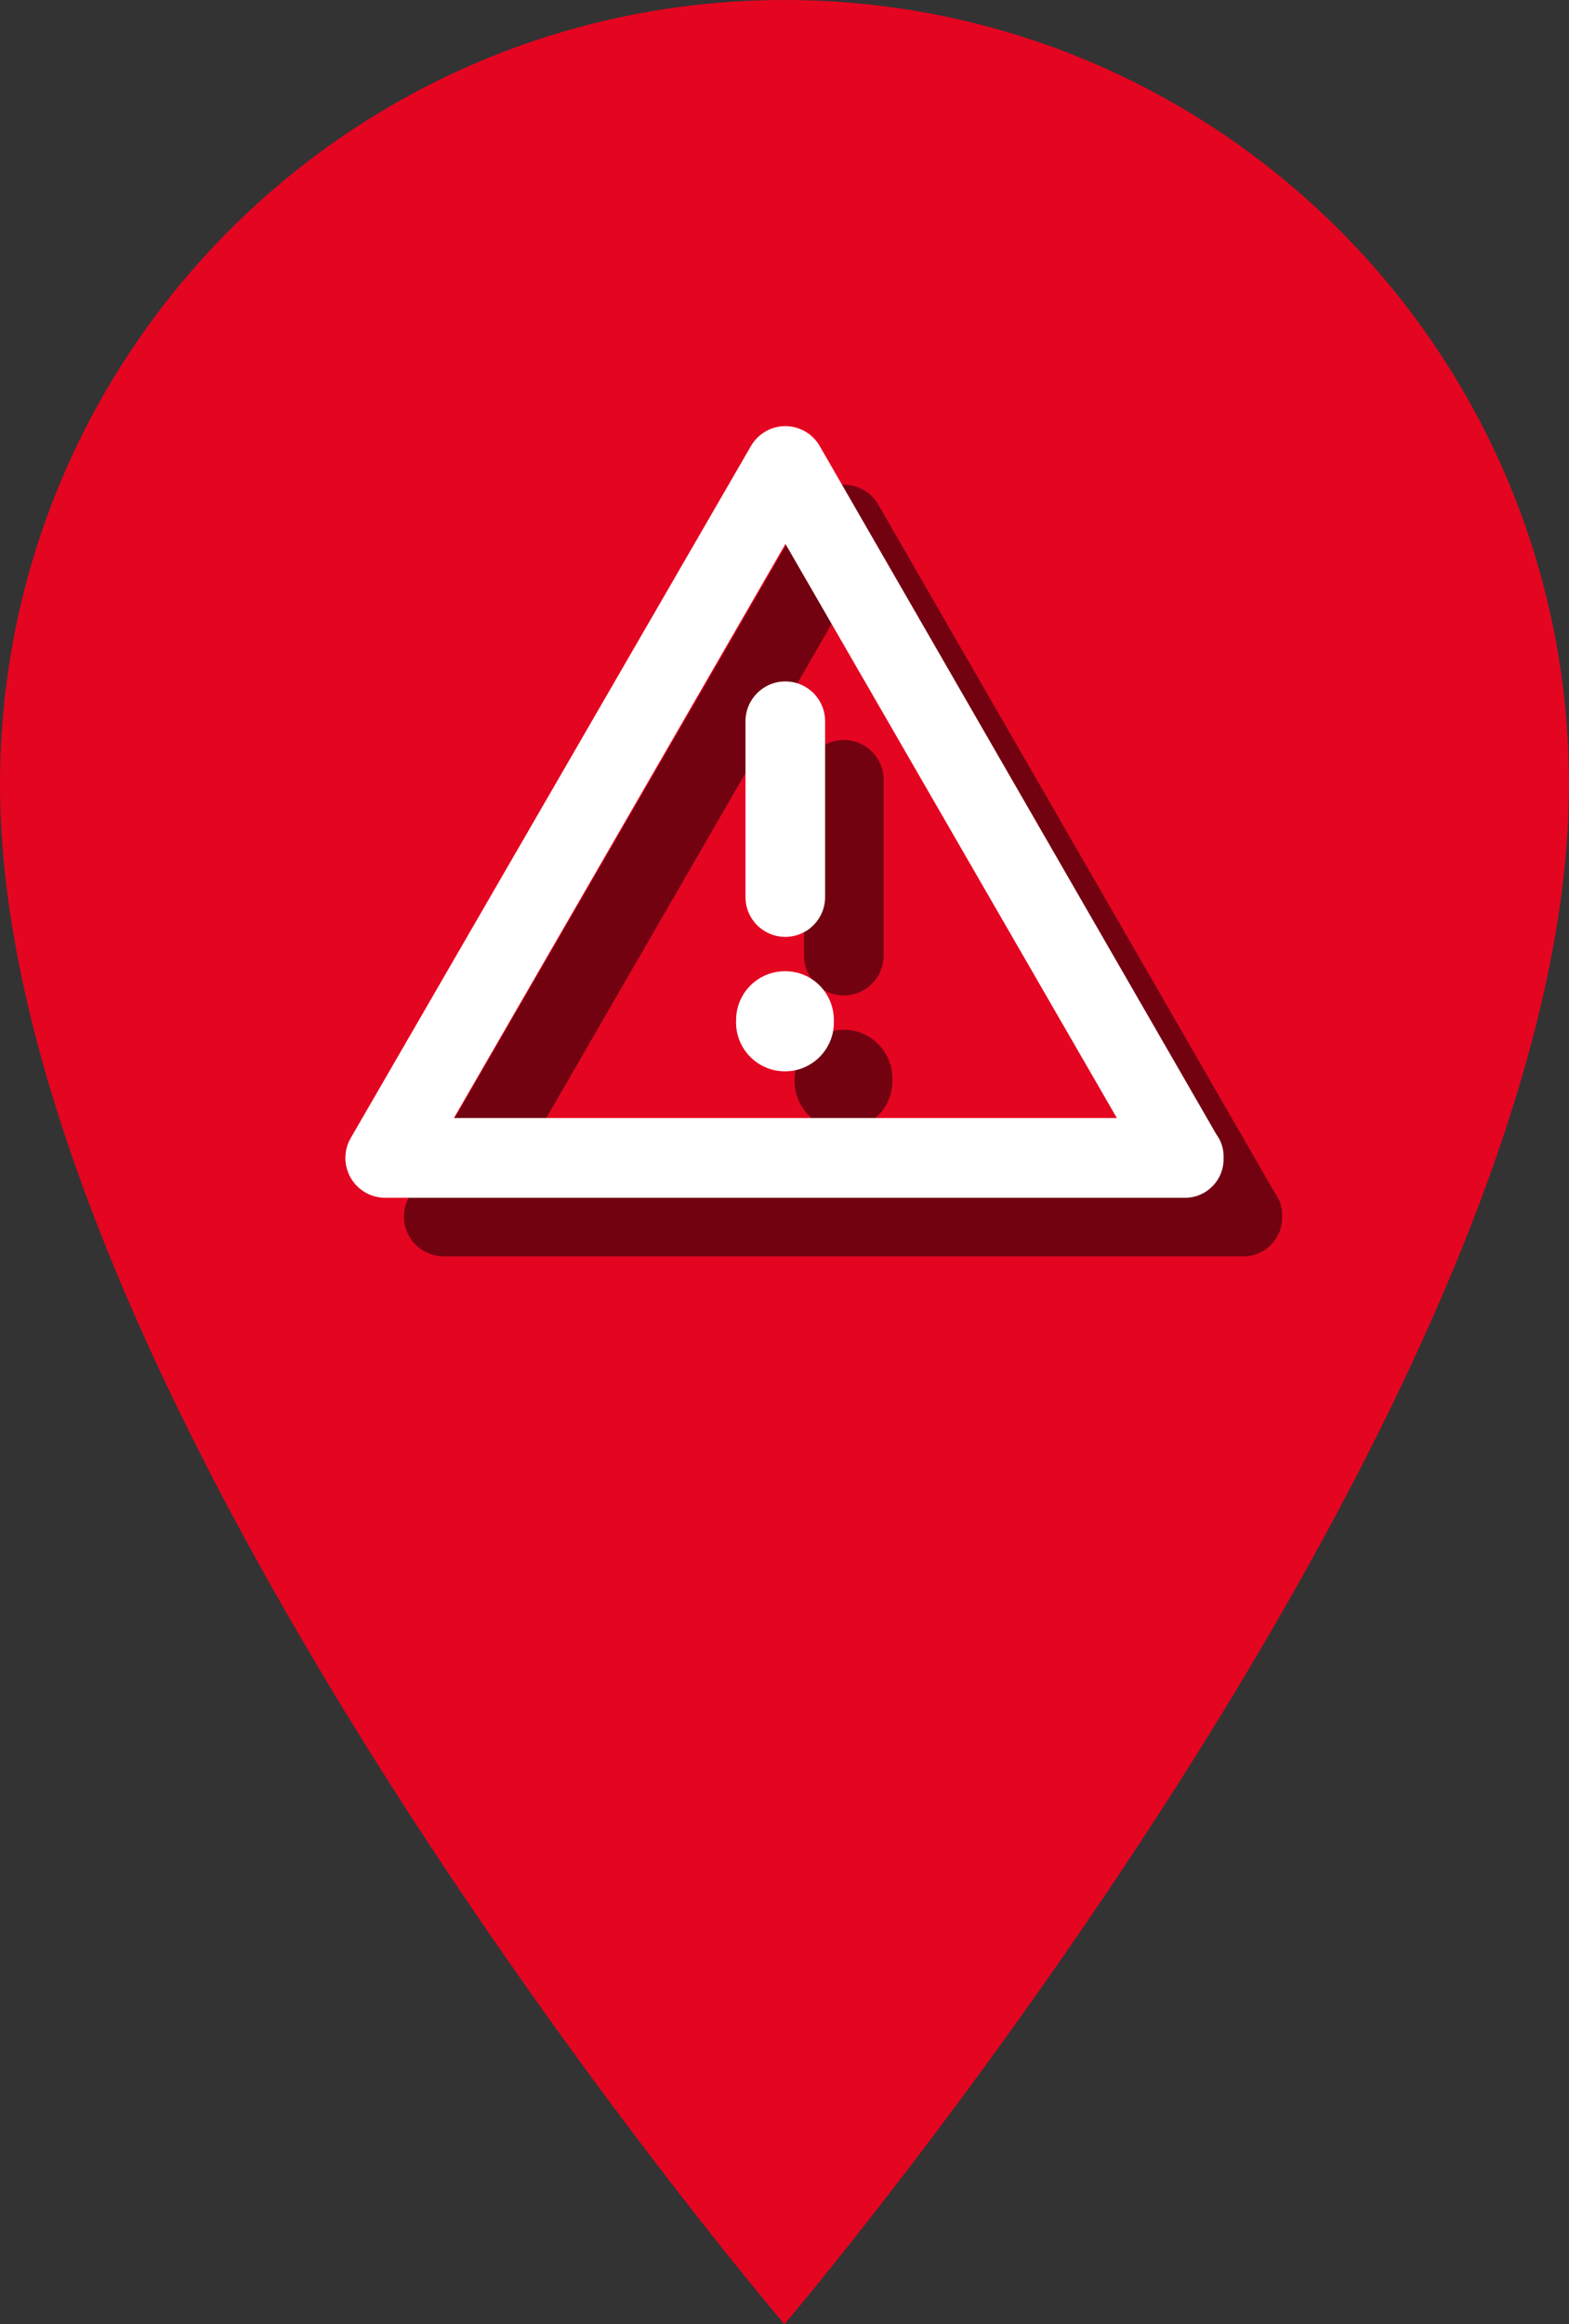
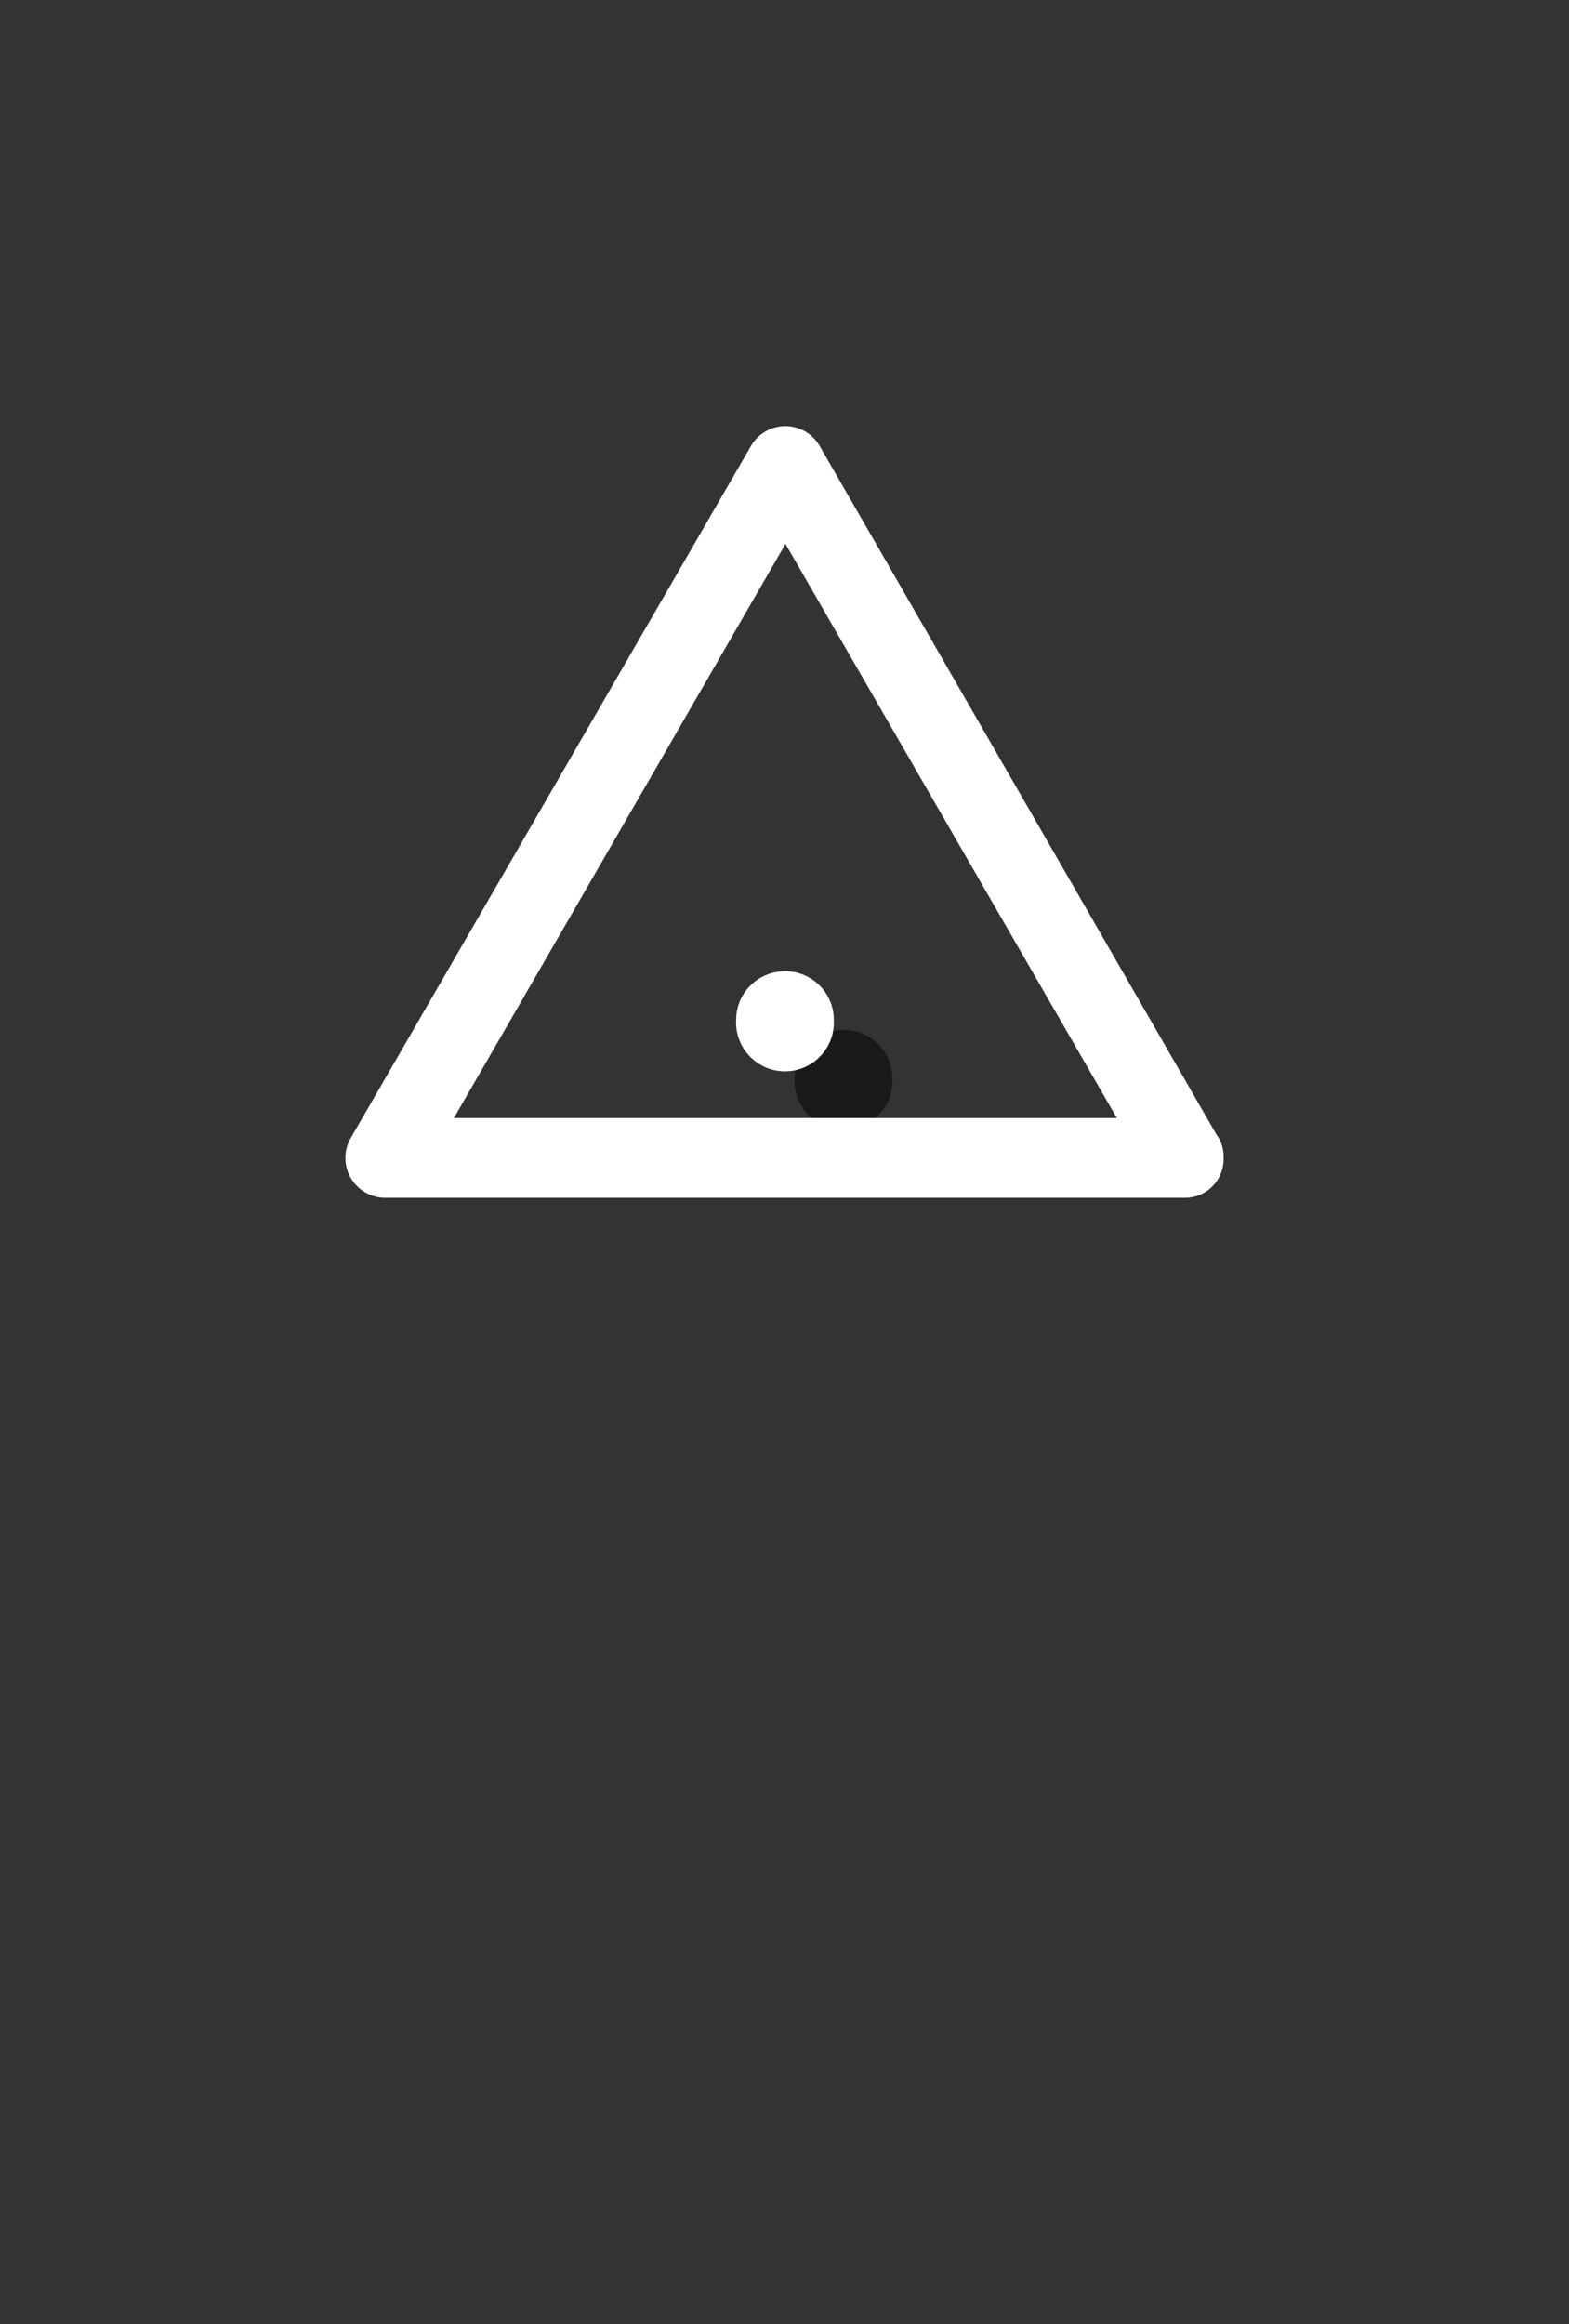
<svg xmlns="http://www.w3.org/2000/svg" version="1.1" x="0px" y="0px" width="26.799px" height="39.687px" viewBox="0 0 26.799 39.687" style="enable-background:new 0 0 26.799 39.687;" xml:space="preserve">
  <rect x="0" y="0" width="26.799" height="39.687" fill="#333333" stroke="none" />
  <style type="text/css">
	.st0{fill:#E40521;}
	.st1{opacity:0.5;}
	.st2{fill:#FFFFFF;}
	.st3{fill:#3A3A3A;}
	.st4{fill:#83888B;}
</style>
  <g id="Layer_1">
    <g id="OBJECTS">
      <g id="Ebene_1_1_">
-         <path class="st0" d="M26.799,13.4c0-7.4-6-13.4-13.4-13.4C6,0,0,6,0,13.4C0,24,13.398,39.687,13.398,39.687     S26.799,23.943,26.799,13.4L26.799,13.4z" />
        <g id="Gruppe_11041" transform="translate(-2.764 -4.312)">
          <g class="st1">
-             <path id="Pfad_6815-2_18_" d="M24.539,24.681l-6.774-11.752c-0.186-0.325-0.601-0.437-0.925-0.25       c-0.104,0.06-0.19,0.146-0.25,0.25L9.755,24.744c-0.188,0.325-0.078,0.74,0.247,0.929c0.104,0.06,0.221,0.092,0.341,0.092       h13.67c0.365-0.005,0.656-0.305,0.65-0.67c0-0.004,0-0.007,0-0.011C24.669,24.939,24.625,24.797,24.539,24.681z M11.517,24.403       l5.663-9.803l5.66,9.803H11.517z" />
-             <path id="Pfad_6816-2_18_" d="M16.497,17.629v3.001c0,0.376,0.304,0.68,0.68,0.68s0.68-0.304,0.68-0.68c0,0,0,0,0-0.001v-3.001       c0-0.376-0.304-0.68-0.68-0.68C16.802,16.948,16.497,17.252,16.497,17.629C16.497,17.628,16.497,17.628,16.497,17.629z" />
            <path id="Pfad_6817-2_18_" d="M17.172,21.897c-0.459-0.002-0.833,0.369-0.835,0.829c0,0.002,0,0.004,0,0.006       c-0.021,0.461,0.335,0.852,0.796,0.873c0.461,0.021,0.852-0.335,0.873-0.796c0.001-0.026,0.001-0.052,0-0.078       c0.002-0.459-0.368-0.833-0.827-0.835C17.178,21.897,17.175,21.897,17.172,21.897z" />
          </g>
          <g>
            <g>
              <g id="Gruppe_11040_11_" transform="translate(3.264 4.812)">
                <g transform="matrix(1, 0, 0, 1, -0.5, -0.5)">
                  <path id="Pfad_6815-2_14_" class="st2" d="M20.775,19.369L14.001,7.617c-0.186-0.325-0.601-0.437-0.925-0.25          c-0.104,0.06-0.19,0.146-0.25,0.25L5.991,19.432c-0.188,0.325-0.078,0.74,0.247,0.929c0.104,0.06,0.221,0.092,0.341,0.092          h13.67c0.365-0.005,0.656-0.305,0.65-0.67c0-0.004,0-0.007,0-0.011C20.905,19.627,20.861,19.485,20.775,19.369z           M7.753,19.091l5.663-9.803l5.66,9.803H7.753z" />
                </g>
                <g transform="matrix(1, 0, 0, 1, -0.5, -0.5)">
-                   <path id="Pfad_6816-2_14_" class="st2" d="M12.733,12.317v3.001c0,0.376,0.304,0.68,0.68,0.68c0.376,0,0.68-0.304,0.68-0.68          c0,0,0,0,0-0.001v-3.001c0-0.376-0.304-0.68-0.68-0.68C13.038,11.636,12.733,11.94,12.733,12.317          C12.733,12.316,12.733,12.316,12.733,12.317z" />
-                 </g>
+                   </g>
                <g transform="matrix(1, 0, 0, 1, -0.5, -0.5)">
                  <path id="Pfad_6817-2_14_" class="st2" d="M13.408,16.585c-0.459-0.002-0.833,0.369-0.835,0.829c0,0.002,0,0.004,0,0.006          c-0.021,0.461,0.335,0.852,0.796,0.873c0.461,0.021,0.852-0.335,0.873-0.796c0.001-0.026,0.001-0.052,0-0.078          c0.002-0.459-0.368-0.833-0.827-0.835C13.414,16.585,13.411,16.585,13.408,16.585z" />
                </g>
              </g>
            </g>
          </g>
        </g>
      </g>
    </g>
    <g id="Capa_1">
	</g>
  </g>
  <g id="Capa_1_1_">
</g>
  <g id="Ebene_1">
</g>
</svg>